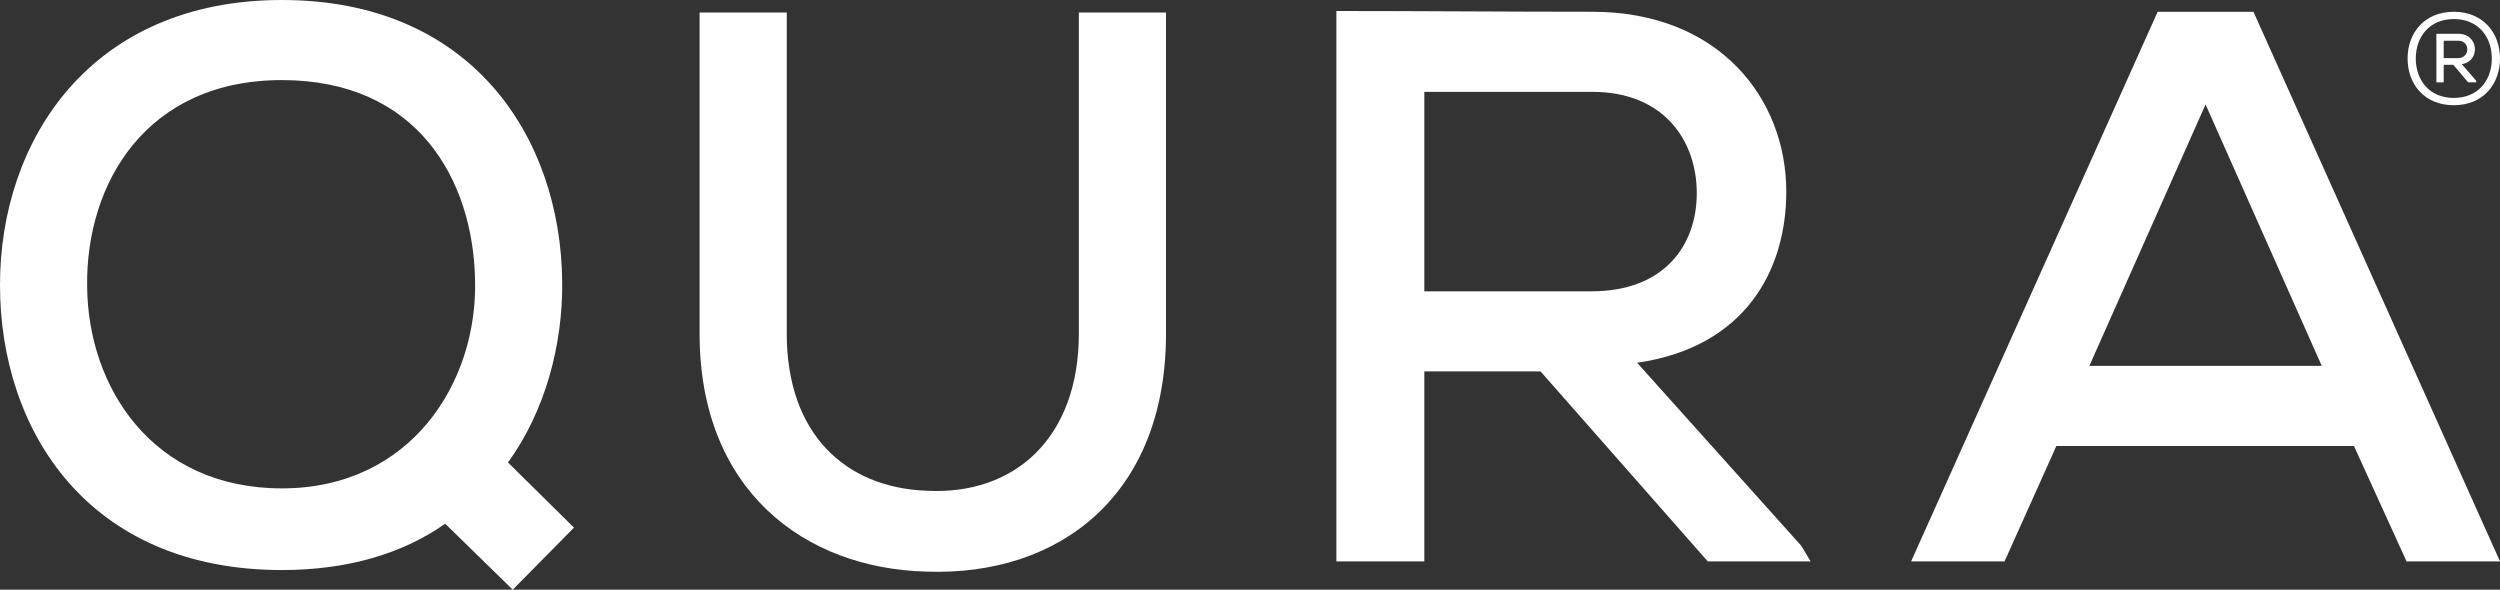
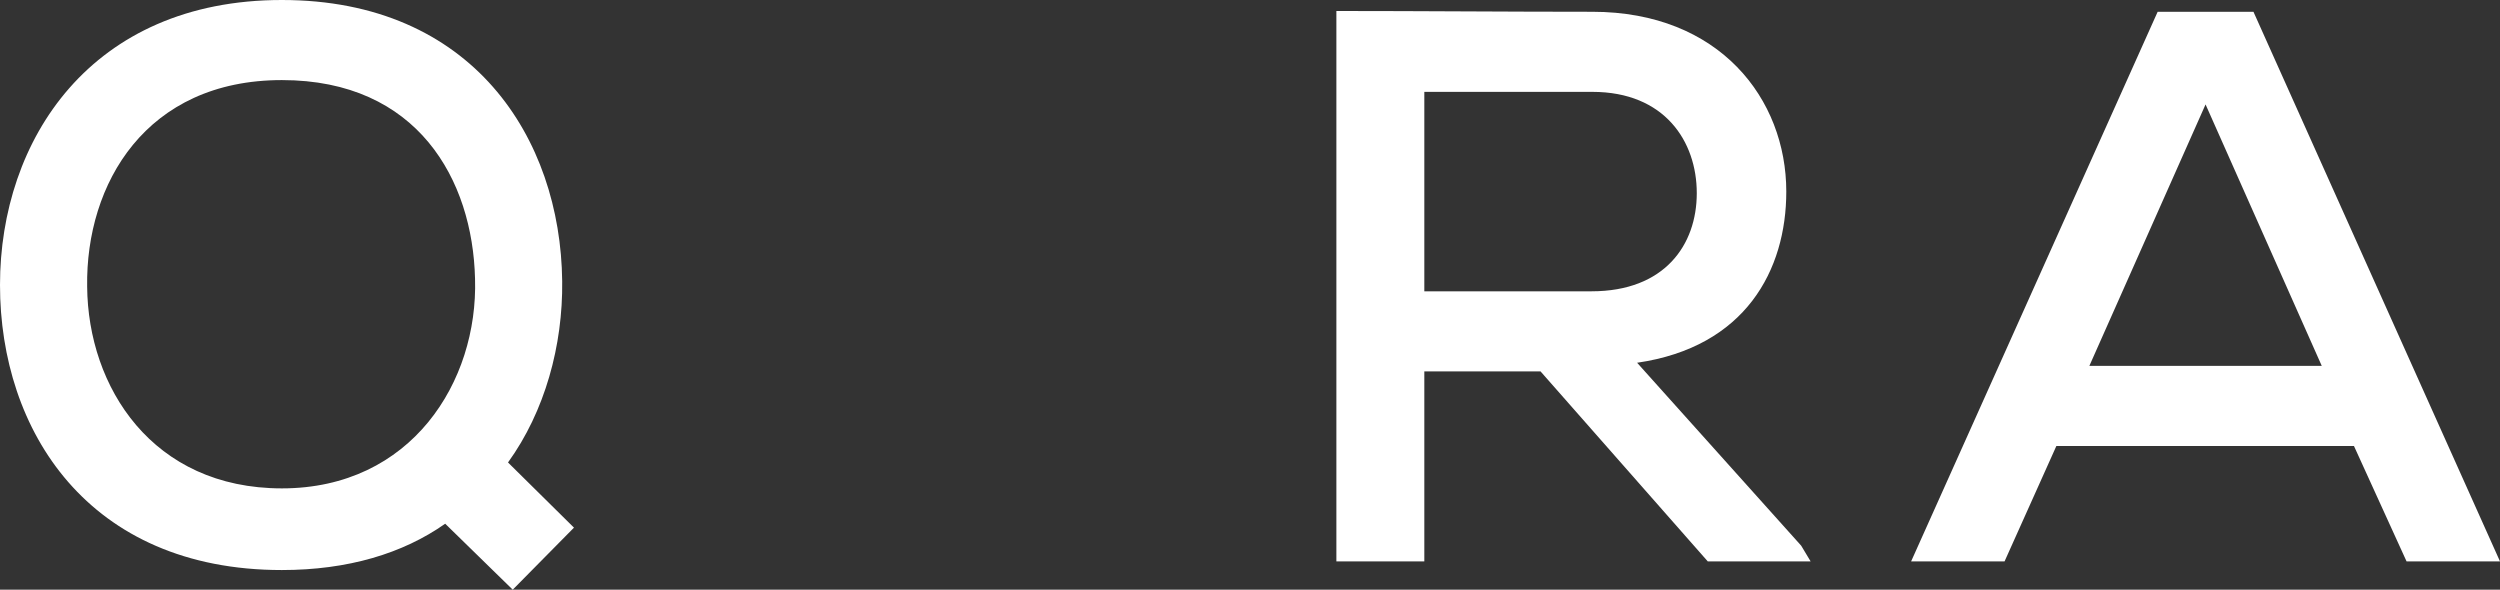
<svg xmlns="http://www.w3.org/2000/svg" id="Layer_2" viewBox="0 0 1273.59 300.4">
  <rect x="0" y="0" width="1273.59" height="300.4" fill="#333333" stroke="none" />
  <defs>
    <style>.cls-1{fill:#fff;stroke-width:0px;}</style>
  </defs>
  <g id="White_R_">
    <path class="cls-1" d="M286.4,143.2c.4,32.8-8.8,66.4-27.6,92.4l33.6,33.2-31.2,31.6-34.4-33.6c-21.6,15.2-49.6,23.6-83.2,23.6C44.8,290.4,0,219.2,0,145.2S46.4,0,143.6,0s142,70.4,142.8,143.2ZM44.4,146c.4,51.2,33.2,102.8,99.2,102.8s100-54.4,98.4-106.8c-1.2-50.4-29.2-101.2-98.4-101.2s-100,52.8-99.2,105.2Z" />
-     <path class="cls-1" d="M594,6.4v163.6c0,82.4-54.4,123.6-122,121.2-62.4-1.6-115.6-41.6-115.6-121.2V6.4h44.4v163.6c0,50.8,29.6,78.4,71.2,80,44.8,2.4,77.6-26.8,77.6-80V6.4h44.4Z" />
    <path class="cls-1" d="M922.4,286h-52.4l-85.2-96.8h-59.2v96.8h-44.8V5.6c43.6,0,86.8.4,130.4.4,64.8,0,98.8,44.4,98.8,91.6,0,40-20.8,79.2-76,87.2l83.6,93.2,4.8,8ZM725.6,46.8v101.6h85.2c37.2,0,53.6-23.6,53.6-50s-16.4-51.6-53.2-51.6h-85.6Z" />
    <path class="cls-1" d="M1199.19,227.2h-151.6l-26.4,58.8h-47.6L1099.19,6h48.8l125.6,280h-47.6l-26.8-58.8ZM1123.59,53.2l-59.2,133.2h118.4l-59.2-133.2Z" />
-     <path class="cls-1" d="M1273.59,29.8c0,12.91-8.41,23.8-23.54,23.8s-23.54-10.89-23.54-23.8,8.48-23.8,23.54-23.8,23.54,10.89,23.54,23.8ZM1250.05,49.89c12.33,0,19.37-8.87,19.37-20.09s-7.04-20.09-19.37-20.09-19.3,8.87-19.37,20.09c.07,11.22,7.04,20.09,19.37,20.09ZM1254.09,32.67c9.59-1.37,8.87-15.46-1.76-15.46h-11.15v24.72h3.72v-8.93h4.89l7.57,8.93h4.11v-.78l-7.37-8.48ZM1252.33,20.74c6.2,0,6.13,8.87-.13,8.87h-7.3v-8.87h7.43Z" />
  </g>
</svg>